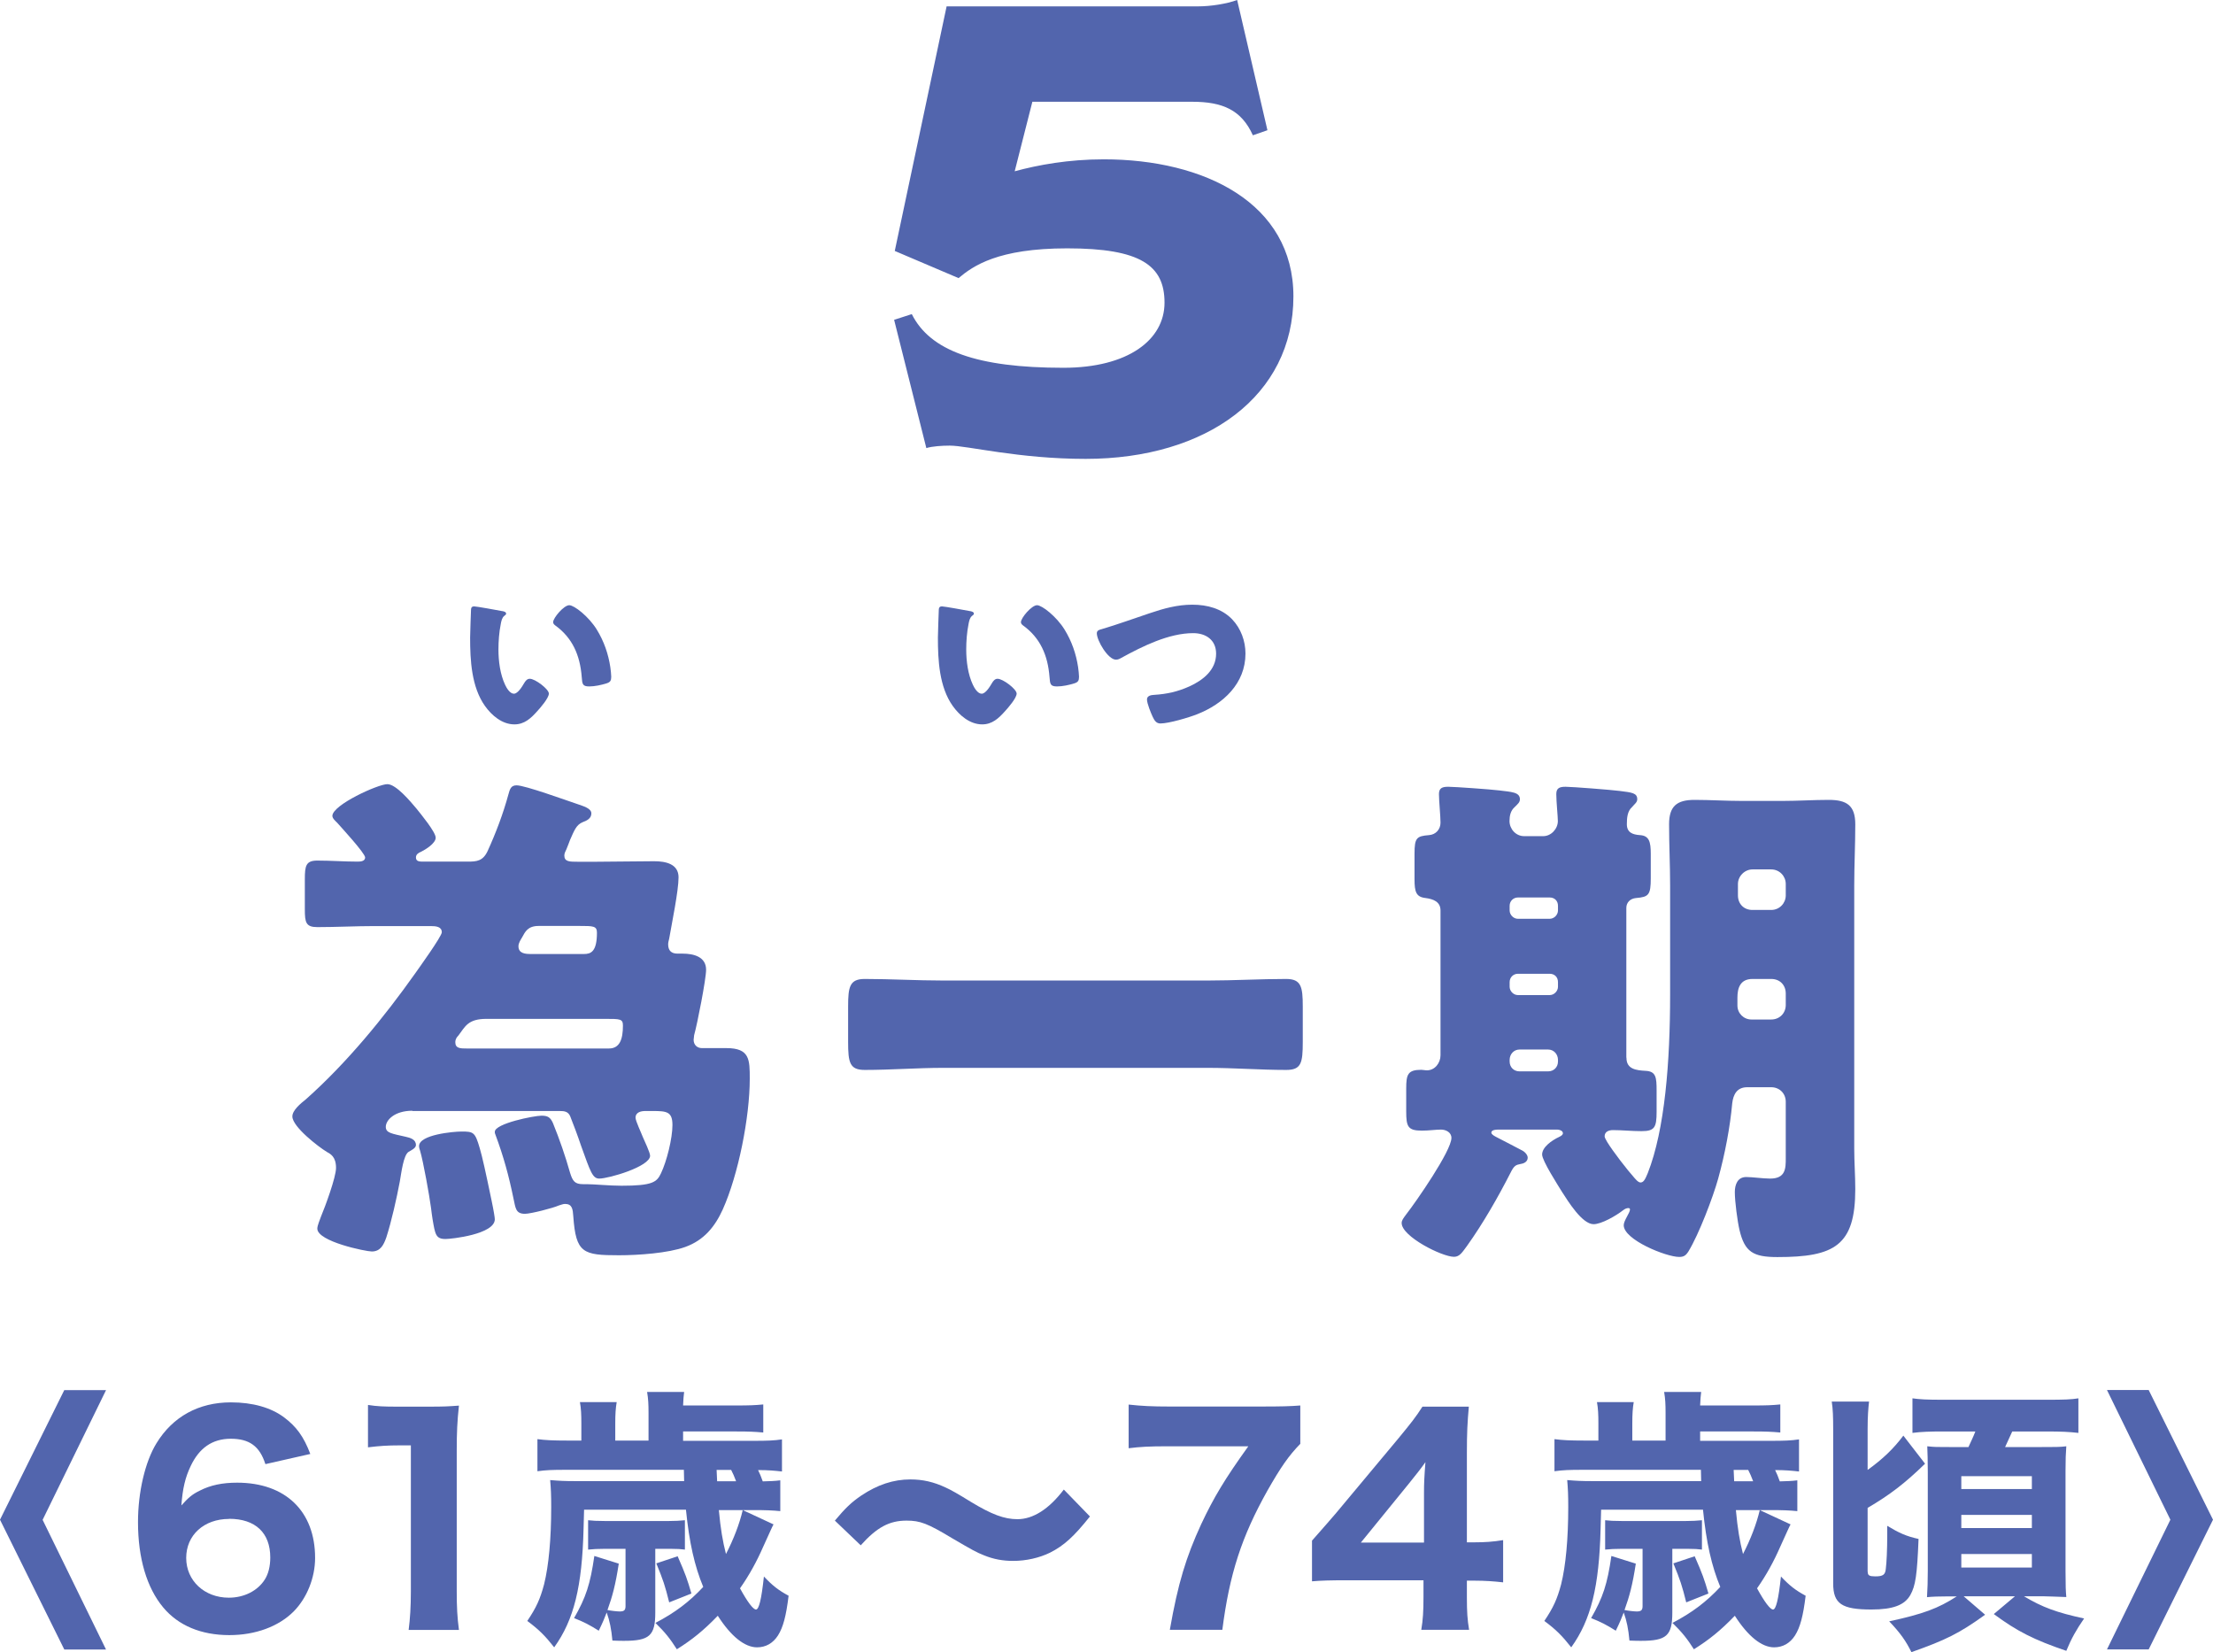
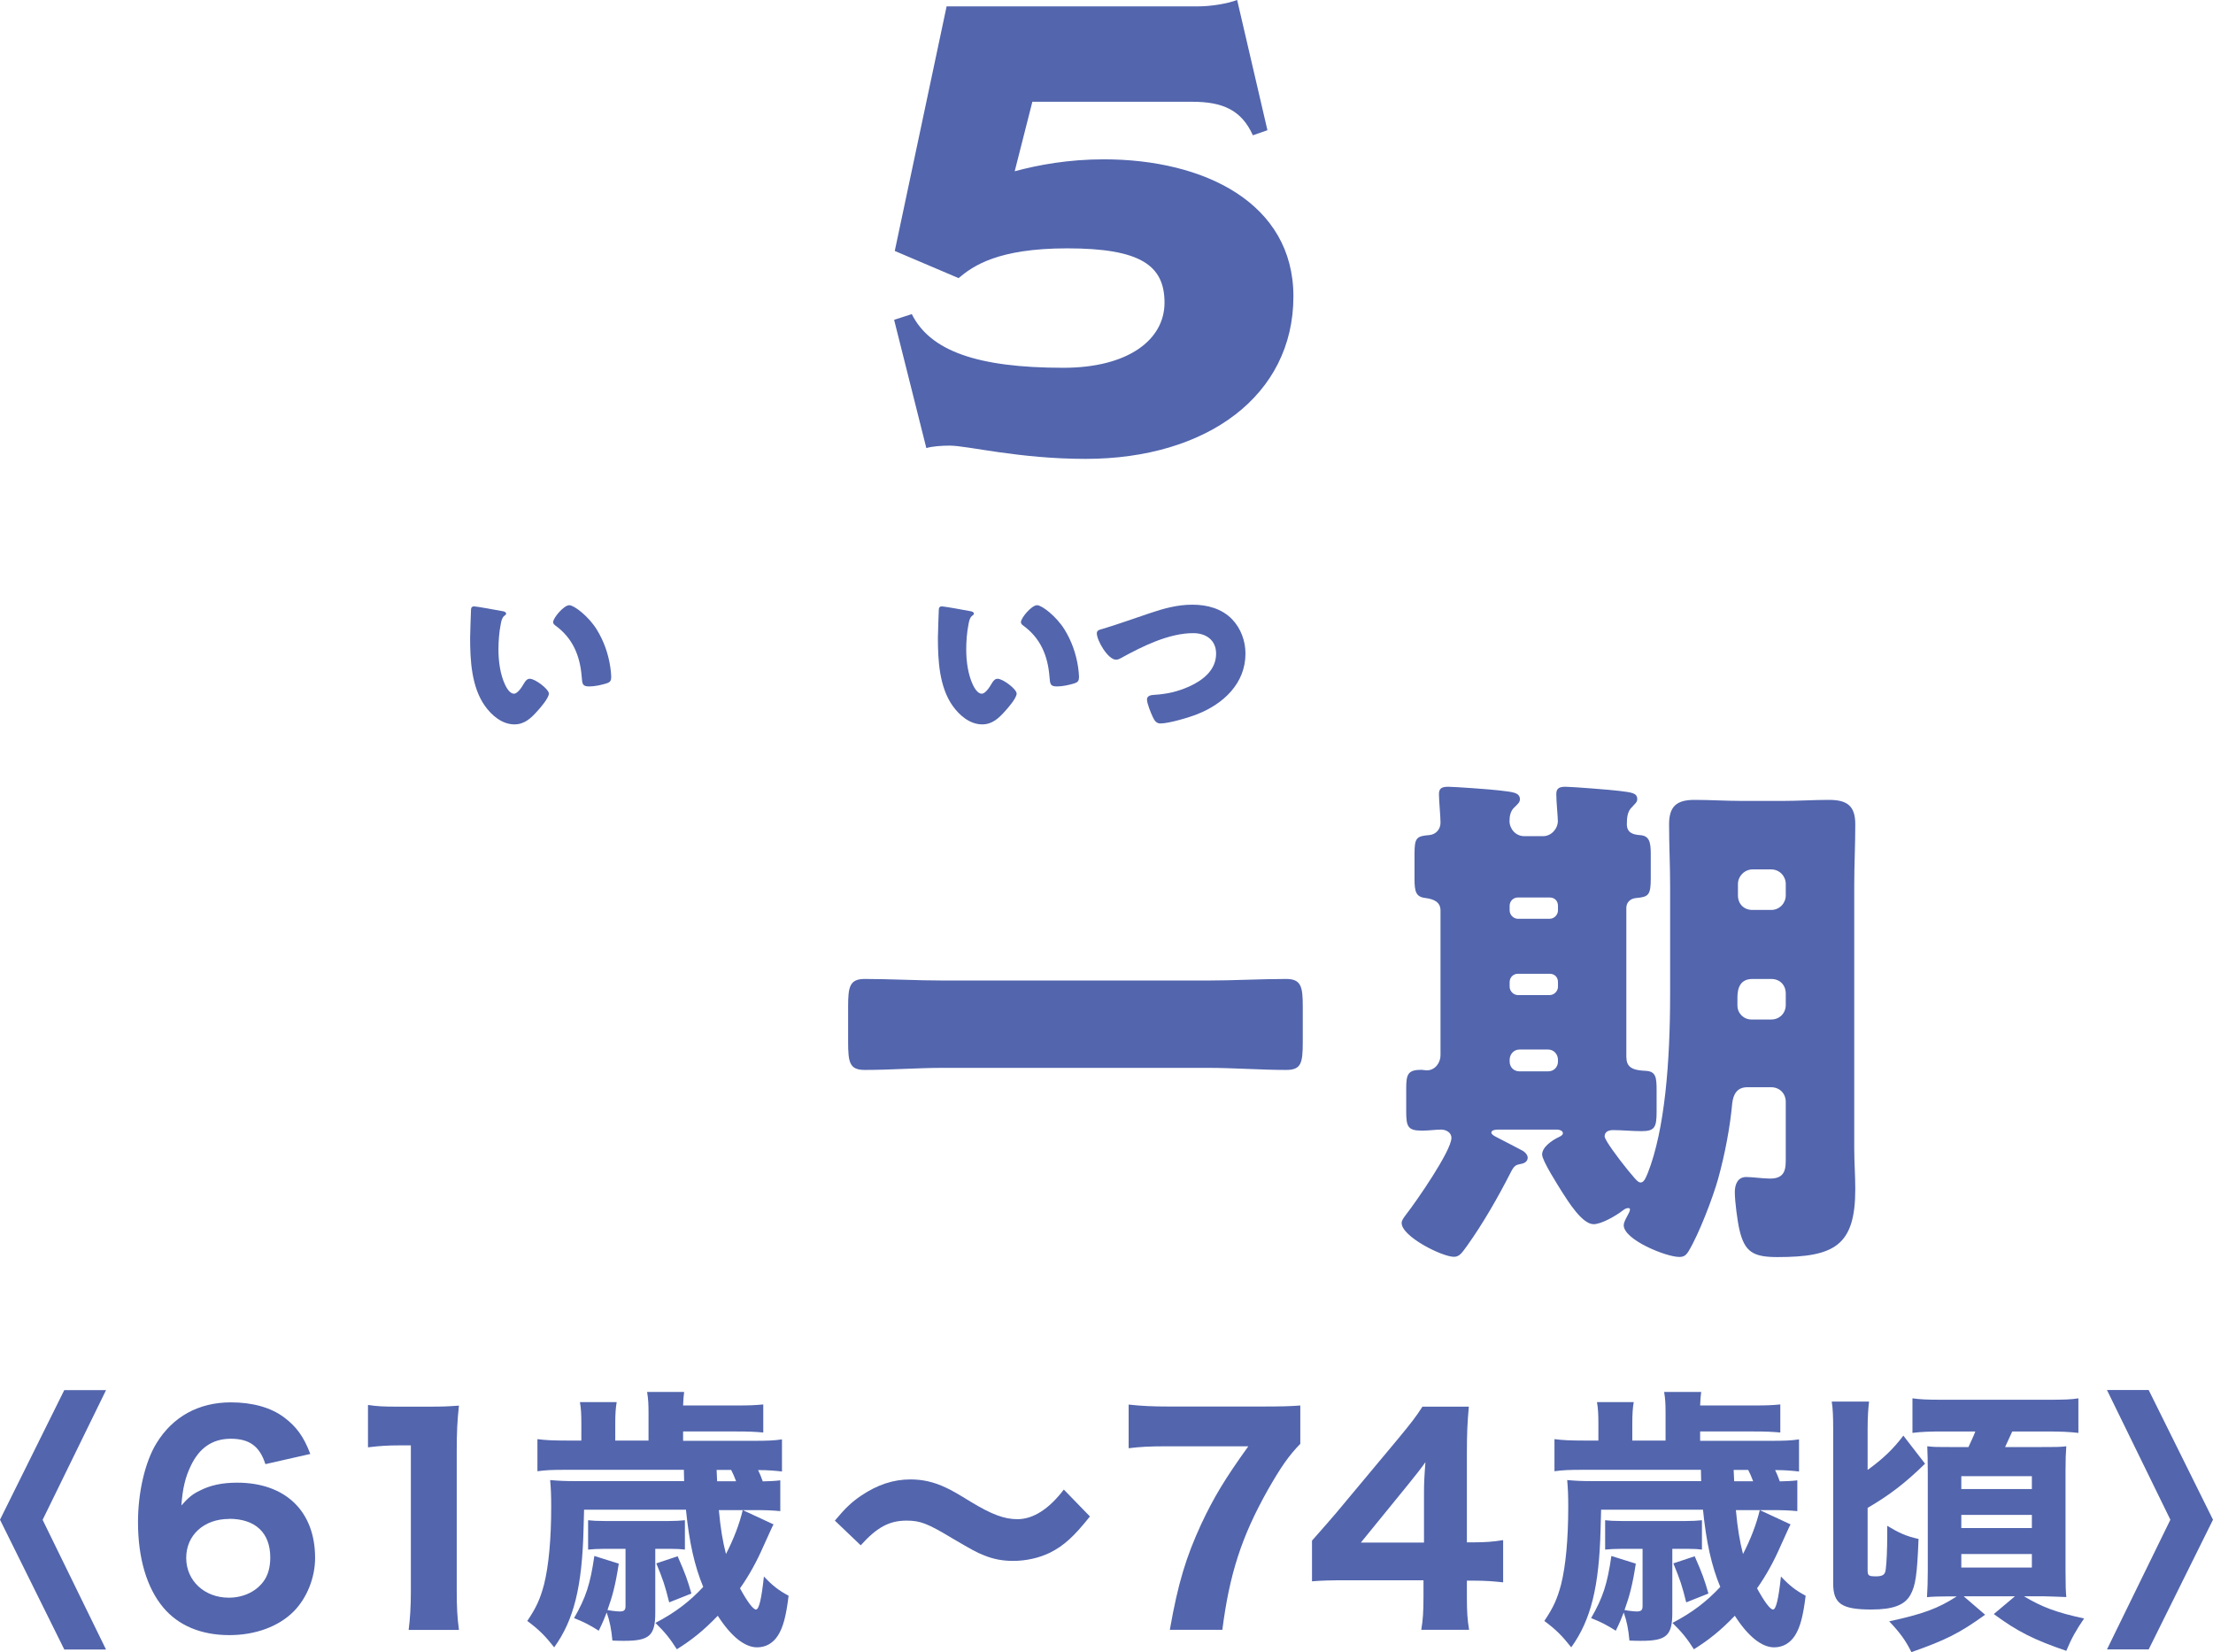
<svg xmlns="http://www.w3.org/2000/svg" id="_レイヤー_2" data-name="レイヤー 2" viewBox="0 0 170.31 127.13">
  <defs>
    <style>
      .cls-1 {
        fill: #5265ad;
      }
    </style>
  </defs>
  <g id="_レイヤー_3" data-name="レイヤー 3">
    <g>
      <g>
        <path class="cls-1" d="M38.65,47.02c.14,.03,.3,.07,.3,.2,0,.06-.04,.1-.14,.17-.18,.14-.23,.41-.27,.62-.13,.65-.18,1.33-.18,1.97,0,.89,.13,1.9,.51,2.71,.11,.24,.37,.69,.68,.69s.65-.58,.78-.8c.1-.17,.23-.35,.44-.35,.42,0,1.47,.8,1.47,1.14s-.65,1.09-.89,1.35c-.49,.55-.99,1.02-1.76,1.02-.95,0-1.75-.69-2.27-1.42-1.04-1.47-1.14-3.52-1.14-5.26,0-.27,.06-1.97,.07-2.17,.01-.16,.08-.23,.24-.23,.18,0,1.83,.3,2.19,.37Zm5.16-.45c.38,0,1.5,.87,2.12,1.88,.55,.89,.89,1.88,1.04,2.89,.03,.23,.07,.56,.07,.73,0,.3-.07,.42-.35,.51-.41,.13-.92,.24-1.34,.24-.52,0-.54-.18-.58-.72-.13-1.69-.72-3.03-2.06-3.99-.08-.07-.14-.13-.14-.24,0-.32,.82-1.3,1.24-1.3Z" />
        <path class="cls-1" d="M74.65,47.02c.14,.03,.3,.07,.3,.2,0,.06-.04,.1-.14,.17-.18,.14-.23,.41-.27,.62-.13,.65-.18,1.33-.18,1.97,0,.89,.13,1.9,.51,2.71,.11,.24,.37,.69,.68,.69s.65-.58,.78-.8c.1-.17,.23-.35,.44-.35,.42,0,1.47,.8,1.47,1.14s-.65,1.09-.89,1.35c-.49,.55-.99,1.02-1.76,1.02-.95,0-1.75-.69-2.27-1.42-1.04-1.47-1.14-3.52-1.14-5.26,0-.27,.06-1.97,.07-2.17,.01-.16,.08-.23,.24-.23,.18,0,1.83,.3,2.19,.37Zm5.16-.45c.38,0,1.5,.87,2.12,1.88,.55,.89,.89,1.88,1.04,2.89,.03,.23,.07,.56,.07,.73,0,.3-.07,.42-.35,.51-.41,.13-.92,.24-1.34,.24-.52,0-.54-.18-.58-.72-.13-1.69-.72-3.03-2.06-3.99-.08-.07-.14-.13-.14-.24,0-.32,.82-1.3,1.24-1.3Z" />
        <path class="cls-1" d="M94.82,47.65c.68,.71,1.03,1.68,1.03,2.64,0,2.31-1.71,3.88-3.72,4.67-.63,.25-2.17,.71-2.83,.71-.32,0-.46-.24-.59-.51-.14-.3-.44-1.03-.44-1.34,0-.28,.31-.34,.54-.35,.99-.06,1.83-.25,2.72-.65,1.06-.48,2.06-1.27,2.06-2.52,0-1.06-.79-1.58-1.76-1.58-1.89,0-3.92,1.02-5.53,1.9-.14,.08-.25,.14-.42,.14-.61,0-1.47-1.47-1.47-2.03,0-.21,.18-.27,.35-.31,1.25-.37,2.48-.82,3.71-1.23,1.09-.37,2.14-.66,3.29-.66s2.27,.3,3.07,1.13Z" />
      </g>
      <g>
        <path class="cls-1" d="M4.95,106.97h3.21l-4.88,9.98,4.88,9.98h-3.21L0,116.94l4.95-9.98Z" />
        <path class="cls-1" d="M20.42,112.65c-.44-1.37-1.23-1.94-2.66-1.94s-2.43,.72-3.08,2.09c-.42,.87-.63,1.75-.72,3.04,.53-.59,.82-.85,1.42-1.14,.82-.42,1.73-.61,2.87-.61,3.72,0,6,2.2,6,5.79,0,1.52-.63,3.09-1.65,4.12-1.16,1.16-2.94,1.82-4.95,1.82-2.18,0-3.93-.74-5.09-2.13-1.27-1.52-1.94-3.8-1.94-6.57,0-2.3,.55-4.65,1.42-6.06,1.25-2.05,3.25-3.15,5.73-3.15,1.67,0,3.09,.4,4.1,1.16,.93,.7,1.5,1.46,2.01,2.81l-3.44,.78Zm-2.79,4.23c-1.94,0-3.3,1.25-3.3,3s1.4,3.06,3.28,3.06c1.18,0,2.22-.53,2.77-1.4,.27-.42,.42-1.01,.42-1.69,0-1.9-1.14-2.98-3.17-2.98Z" />
        <path class="cls-1" d="M28.33,108.11c.7,.11,1.23,.13,2.3,.13h2.3c1.27,0,1.56-.02,2.39-.08-.13,1.18-.17,2.09-.17,3.42v10.88c0,1.18,.04,1.99,.17,2.96h-3.87c.11-.85,.17-1.8,.17-2.96v-11.24h-.93c-.82,0-1.48,.04-2.37,.15v-3.25Z" />
        <path class="cls-1" d="M55.32,116.18c.13,1.44,.3,2.43,.55,3.4,.59-1.14,1.04-2.32,1.29-3.38l2.37,1.1c-.13,.23-.23,.49-.8,1.73-.49,1.12-1.08,2.2-1.78,3.19,.57,1.04,1.01,1.63,1.23,1.63,.23,0,.42-.78,.61-2.54,.66,.7,1.12,1.06,1.9,1.48-.19,1.56-.42,2.43-.82,3.06-.38,.59-.93,.91-1.61,.91-.95,0-2.01-.85-3.02-2.43-1.1,1.14-1.97,1.84-3.15,2.58-.51-.8-.89-1.29-1.65-2.03,1.5-.78,2.62-1.63,3.68-2.77-.66-1.58-1.08-3.42-1.33-5.94h-7.84l-.04,1.46c-.11,4.46-.74,7.02-2.26,9.13-.7-.89-1.18-1.37-2.07-2.03,.7-1.04,.99-1.69,1.29-2.81,.36-1.44,.55-3.51,.55-5.96,0-.89-.02-1.37-.08-2.07,.7,.06,1.12,.08,1.92,.08h8.39l-.02-.87h-9.07c-1.08,0-1.54,.02-2.2,.11v-2.47c.61,.08,1.18,.11,2.3,.11h1.08v-1.35c0-.63-.02-1.12-.11-1.61h2.83c-.08,.46-.11,.93-.11,1.63v1.33h2.56v-2.13c0-.66-.02-1.08-.11-1.61h2.85c-.04,.34-.06,.51-.08,1.04h4.12c.99,0,1.44-.02,2.05-.08v2.16c-.66-.06-1.12-.08-2.05-.08h-4.12v.72h5.43c1.06,0,1.56-.02,2.18-.11v2.47c-.53-.06-1.04-.11-1.84-.11,.15,.32,.21,.44,.36,.87,.61-.02,.87-.02,1.35-.08v2.37c-.59-.06-1.14-.08-2.09-.08h-2.64Zm-8.79,3c-.51,0-.87,.02-1.27,.06v-2.26c.34,.04,.66,.06,1.27,.06h4.95c.57,0,.76-.02,1.23-.06v2.26c-.3-.04-.57-.06-1.1-.06h-1.18v4.9c0,1.78-.44,2.18-2.41,2.18-.19,0-.44,0-.89-.02-.08-.89-.21-1.52-.44-2.16-.17,.44-.27,.7-.61,1.4-.74-.46-1.12-.66-1.9-.97,.91-1.58,1.25-2.62,1.56-4.78l1.88,.59c-.25,1.63-.49,2.52-.87,3.57,.3,.06,.74,.11,.95,.11,.34,0,.44-.11,.44-.42v-4.4h-1.61Zm5.62,.57c.61,1.39,.74,1.77,1.06,2.87l-1.71,.68c-.32-1.29-.46-1.71-.99-3l1.65-.55Zm4.5-5.77c-.15-.4-.23-.57-.38-.87h-1.12l.04,.87h1.46Z" />
        <path class="cls-1" d="M64.25,117.01c.8-.95,1.25-1.4,2.05-1.94,1.23-.82,2.45-1.23,3.76-1.23,.95,0,1.8,.19,2.73,.63q.53,.23,1.9,1.08c1.63,.99,2.6,1.35,3.61,1.35,1.21,0,2.43-.78,3.57-2.28l2.01,2.07c-1.23,1.54-1.99,2.24-3.08,2.79-.82,.4-1.84,.63-2.83,.63-.8,0-1.5-.13-2.22-.42-.63-.25-.89-.4-2.45-1.31-1.92-1.16-2.49-1.37-3.53-1.37-1.33,0-2.28,.51-3.53,1.9l-1.99-1.9Z" />
        <path class="cls-1" d="M100.08,111.09c-.91,.93-1.52,1.82-2.54,3.61-1.99,3.55-2.92,6.42-3.47,10.71h-4.04c.63-3.59,1.25-5.6,2.41-8.12,.97-2.07,1.84-3.51,3.63-6h-6.25c-1.35,0-2.09,.04-2.96,.15v-3.36c.99,.11,1.8,.15,3.15,.15h6.93c1.75,0,2.35-.02,3.13-.08v2.94Z" />
        <path class="cls-1" d="M100.97,118.55c.85-.95,1.46-1.67,1.86-2.13l4.8-5.75c.97-1.18,1.33-1.63,1.84-2.43h3.57c-.11,1.23-.15,2.01-.15,3.55v6.89h.59c.76,0,1.42-.04,2.2-.17v3.25c-.7-.08-1.39-.13-2.2-.13h-.59v1.29c0,1.12,.04,1.71,.17,2.49h-3.68c.13-.76,.17-1.44,.17-2.54v-1.27h-5.9c-1.27,0-1.99,.02-2.68,.08v-3.15Zm8.62-3.74c0-.63,.02-1.14,.11-2.3-.32,.46-.74,.99-1.29,1.67l-3.68,4.52h4.86v-3.89Z" />
        <path class="cls-1" d="M133.59,116.18c.13,1.44,.3,2.43,.55,3.4,.59-1.14,1.04-2.32,1.29-3.38l2.37,1.1c-.13,.23-.23,.49-.8,1.73-.49,1.12-1.08,2.2-1.78,3.19,.57,1.04,1.01,1.63,1.23,1.63,.23,0,.42-.78,.61-2.54,.66,.7,1.12,1.06,1.9,1.48-.19,1.56-.42,2.43-.82,3.06-.38,.59-.93,.91-1.61,.91-.95,0-2.01-.85-3.02-2.43-1.1,1.14-1.97,1.84-3.15,2.58-.51-.8-.89-1.29-1.65-2.03,1.5-.78,2.62-1.63,3.68-2.77-.66-1.58-1.08-3.42-1.33-5.94h-7.84l-.04,1.46c-.11,4.46-.74,7.02-2.26,9.13-.7-.89-1.18-1.37-2.07-2.03,.7-1.04,.99-1.69,1.29-2.81,.36-1.44,.55-3.51,.55-5.96,0-.89-.02-1.37-.08-2.07,.7,.06,1.12,.08,1.92,.08h8.39l-.02-.87h-9.07c-1.08,0-1.54,.02-2.2,.11v-2.47c.61,.08,1.18,.11,2.3,.11h1.08v-1.35c0-.63-.02-1.12-.11-1.61h2.83c-.08,.46-.11,.93-.11,1.63v1.33h2.56v-2.13c0-.66-.02-1.08-.11-1.61h2.85c-.04,.34-.06,.51-.08,1.04h4.12c.99,0,1.44-.02,2.05-.08v2.16c-.66-.06-1.12-.08-2.05-.08h-4.12v.72h5.43c1.06,0,1.56-.02,2.18-.11v2.47c-.53-.06-1.04-.11-1.84-.11,.15,.32,.21,.44,.36,.87,.61-.02,.87-.02,1.35-.08v2.37c-.59-.06-1.14-.08-2.09-.08h-2.64Zm-8.79,3c-.51,0-.87,.02-1.27,.06v-2.26c.34,.04,.66,.06,1.27,.06h4.95c.57,0,.76-.02,1.23-.06v2.26c-.3-.04-.57-.06-1.1-.06h-1.18v4.9c0,1.78-.44,2.18-2.41,2.18-.19,0-.44,0-.89-.02-.08-.89-.21-1.52-.44-2.16-.17,.44-.27,.7-.61,1.4-.74-.46-1.12-.66-1.9-.97,.91-1.58,1.25-2.62,1.56-4.78l1.88,.59c-.25,1.63-.49,2.52-.87,3.57,.3,.06,.74,.11,.95,.11,.34,0,.44-.11,.44-.42v-4.4h-1.61Zm5.62,.57c.61,1.39,.74,1.77,1.06,2.87l-1.71,.68c-.32-1.29-.46-1.71-.99-3l1.65-.55Zm4.5-5.77c-.15-.4-.23-.57-.38-.87h-1.12l.04,.87h1.46Z" />
        <path class="cls-1" d="M143.74,120.96c0,.27,.13,.34,.59,.34,.59,0,.76-.13,.8-.59,.06-.44,.11-1.48,.11-2.58v-.72c.91,.55,1.46,.8,2.41,1.01-.11,2.77-.23,3.59-.63,4.31-.44,.78-1.33,1.12-3,1.12-2.28,0-2.94-.44-2.94-2.01v-11.86c0-.95-.02-1.54-.11-2.13h2.87c-.06,.53-.11,1.14-.11,2.09v3.17c1.18-.85,1.99-1.63,2.75-2.64l1.67,2.16c-1.56,1.52-2.73,2.41-4.42,3.4v4.92Zm9.02,3.3c-1.97,1.42-3.02,1.94-5.66,2.87-.42-.85-.84-1.46-1.71-2.37,2.62-.57,3.76-.99,5.2-1.92h-.68c-.66,0-1.23,.02-1.61,.06,.04-.59,.06-1.29,.06-2.01v-7.59c0-1.01-.02-1.48-.04-2.01,.59,.06,.63,.06,1.88,.06h1.29c.23-.51,.36-.76,.53-1.2h-2.43c-1.08,0-1.71,.02-2.41,.11v-2.66c.57,.08,1.08,.11,2.39,.11h7.95c1.31,0,1.9-.02,2.43-.11v2.66c-.72-.08-1.31-.11-2.43-.11h-2.66c-.19,.42-.36,.8-.55,1.2h2.58c1.33,0,1.65,0,2.13-.06-.04,.53-.06,1.01-.06,1.88v7.71c0,1.16,.02,1.58,.06,2.01-.65-.02-1.52-.06-1.82-.06h-1.44c1.42,.85,2.51,1.25,4.63,1.71-.59,.85-.99,1.56-1.37,2.49-2.49-.85-3.78-1.5-5.58-2.83l1.63-1.37h-3.95l1.65,1.42Zm-1.82-9.68h5.43v-.99h-5.43v.99Zm0,3h5.43v-1.01h-5.43v1.01Zm0,3.04h5.43v-1.04h-5.43v1.04Z" />
        <path class="cls-1" d="M165.36,126.92h-3.21l4.88-9.98-4.88-9.98h3.21l4.95,9.98-4.95,9.98Z" />
      </g>
      <path class="cls-1" d="M83.55,35.31c-5.16,0-9.09-1.02-10.46-1.02-.58,0-1.36,.05-1.8,.19l-2.48-9.87,1.36-.44c1.41,2.82,5.01,4.13,11.67,4.13,4.96,0,7.78-2.14,7.78-5.01s-1.85-4.18-7.49-4.18c-5.35,0-7.25,1.36-8.36,2.29l-4.91-2.09L72.85,.49h19.35c.97,0,2.19-.19,3.01-.49l2.33,10.02-1.12,.39c-.88-1.95-2.33-2.58-4.67-2.58h-12.3l-1.36,5.35c1.8-.49,4.13-.92,6.86-.92,7.73,0,14.59,3.36,14.59,10.55,0,7.63-6.66,12.5-16,12.5Z" />
      <g>
-         <path class="cls-1" d="M31.73,85.47c-1.36,0-2.04,.72-2.04,1.24,0,.48,.48,.52,1.52,.76,.36,.08,.8,.2,.8,.64,0,.24-.36,.4-.56,.52-.4,.24-.56,1.6-.68,2.28-.24,1.28-.64,3.07-1.04,4.31-.2,.56-.44,1.08-1.12,1.08-.44,0-4.19-.76-4.19-1.76,0-.24,.2-.68,.28-.92,.32-.76,1.16-3.03,1.16-3.75,0-.88-.44-1.08-.72-1.24-.6-.36-2.64-1.92-2.64-2.72,0-.48,.64-1,1.04-1.32,3.15-2.8,5.99-6.27,8.42-9.7,.28-.4,2.04-2.84,2.04-3.15,0-.44-.44-.48-.88-.48h-4.27c-1.48,0-2.96,.08-4.43,.08-.88,0-.96-.36-.96-1.36v-2.32c0-1.04,.08-1.44,.96-1.44,1.04,0,2.08,.08,3.12,.08,.24,0,.56-.04,.56-.32,0-.32-1.84-2.32-2.16-2.68-.12-.12-.36-.32-.36-.52,0-.84,3.51-2.44,4.23-2.44,.68,0,1.8,1.36,2.24,1.88,.32,.4,1.48,1.8,1.48,2.24s-.8,.92-1.12,1.08c-.2,.08-.4,.2-.4,.44,0,.32,.28,.32,.6,.32h3.39c.68,0,1.16-.04,1.52-.8,.64-1.4,1.2-2.88,1.6-4.35,.12-.44,.2-.72,.64-.72,.64,0,3.83,1.16,4.67,1.44,.44,.16,1.08,.32,1.08,.72s-.36,.56-.68,.68c-.48,.2-.64,.64-.96,1.36-.08,.2-.16,.44-.28,.72-.08,.16-.16,.32-.16,.48,0,.48,.4,.48,1.04,.48h1.4c1.48,0,3-.04,4.47-.04,.88,0,1.88,.2,1.88,1.24s-.52,3.55-.72,4.71c-.04,.16-.08,.32-.08,.44,0,.48,.24,.72,.72,.72h.4c.84,0,1.8,.24,1.8,1.24,0,.72-.68,4.19-.92,5.03,0,.08-.04,.28-.04,.36,0,.4,.28,.64,.64,.64h1.88c1.8,0,1.8,.88,1.8,2.36,0,2.96-.88,7.39-2.08,10.06-.6,1.32-1.44,2.36-2.88,2.88-1.32,.48-3.63,.64-5.11,.64-2.76,0-3.31-.16-3.51-2.99-.04-.56-.08-.96-.64-.96-.16,0-.32,.08-.48,.12-.44,.2-2.16,.64-2.6,.64-.72,0-.72-.44-.88-1.16-.36-1.76-.76-3.23-1.4-4.95-.04-.08-.04-.12-.04-.2,0-.64,3.03-1.24,3.59-1.24,.48,0,.68,.12,.88,.56,.52,1.28,.96,2.56,1.32,3.83,.2,.64,.36,.88,1,.88h.28c.56,0,1.76,.12,2.68,.12,2.4,0,2.72-.28,3.04-.96,.44-.92,.88-2.68,.88-3.71s-.44-1.08-1.52-1.08h-.56c-.32,0-.76,.08-.76,.52,0,.24,.44,1.16,.56,1.48,.12,.28,.56,1.2,.56,1.44,0,.84-3.19,1.76-3.91,1.76-.52,0-.68-.52-1.4-2.52-.24-.72-.6-1.68-.84-2.28-.16-.36-.44-.4-.8-.4h-11.34Zm5.19,2.88c.2,.68,.44,1.76,.92,4.07,.16,.76,.24,1.28,.24,1.4,0,1.16-3.35,1.52-3.79,1.52-.76,0-.8-.36-1-1.52-.04-.24-.08-.56-.12-.88-.12-.92-.6-3.59-.84-4.39-.04-.12-.08-.24-.08-.36,0-.88,2.64-1.12,3.27-1.12,.92,0,1.04,.04,1.4,1.28Zm9.94-7.67c.84,0,1.08-.72,1.08-1.76,0-.52-.2-.52-1.4-.52h-9.1c-1.44,0-1.64,.6-2.16,1.28-.12,.12-.24,.28-.24,.52,0,.48,.4,.48,.88,.48h10.94Zm-1.92-7.27c.52,0,1-.16,1-1.64,0-.52-.28-.52-1.36-.52h-3.12c-.84,0-1.04,.44-1.28,.88-.12,.2-.28,.44-.28,.68,0,.56,.52,.6,.96,.6h4.07Z" />
        <path class="cls-1" d="M92.95,75.45c2,0,4.03-.12,6.03-.12,1.16,0,1.28,.6,1.28,2.12v2.72c0,1.64-.12,2.16-1.28,2.16-2,0-4.03-.16-6.03-.16h-20.37c-2,0-3.99,.16-6.03,.16-1.16,0-1.28-.56-1.28-2.16v-2.72c0-1.52,.12-2.12,1.28-2.12,2,0,3.99,.12,6.03,.12h20.37Z" />
        <path class="cls-1" d="M125.17,81.4c0,.88,.76,.96,1.48,1,.8,.04,.84,.52,.84,1.52v1.64c0,1.2-.16,1.48-1.16,1.48-.76,0-1.48-.08-2.2-.08-.32,0-.64,.12-.64,.48,0,.08,.08,.24,.2,.44,.44,.72,1.52,2.12,2.12,2.79,.24,.28,.36,.32,.44,.32,.24,0,.36-.24,.56-.72,1.32-3.35,1.72-8.59,1.72-13.74v-8.39c0-1.56-.08-3.11-.08-4.71,0-1.4,.6-1.88,1.96-1.88,1.2,0,2.44,.08,3.63,.08h3.15c1.2,0,2.36-.08,3.55-.08,1.4,0,2.04,.44,2.04,1.88,0,1.6-.08,3.15-.08,4.71v20.25c0,1.04,.08,2.08,.08,3.11,0,4.35-1.6,5.23-5.99,5.23-1.88,0-2.52-.4-2.92-2.08-.16-.68-.36-2.2-.36-2.92,0-.56,.2-1.16,.88-1.16,.48,0,1.28,.12,1.84,.12,1.2,0,1.2-.8,1.2-1.56v-4.35c0-.64-.48-1.12-1.12-1.12h-1.84c-.8,0-1.08,.56-1.16,1.24-.16,1.8-.56,3.91-1.08,5.79-.4,1.44-1.48,4.27-2.28,5.59-.2,.32-.36,.44-.72,.44-1,0-4.27-1.32-4.27-2.44,0-.36,.48-.96,.48-1.2,0-.04,0-.12-.12-.12s-.24,.04-.4,.16c-.56,.44-1.68,1.08-2.28,1.08-.88,0-1.96-1.76-2.4-2.44-.32-.52-1.56-2.44-1.56-2.92,0-.56,.72-1.08,1.32-1.36,.16-.08,.28-.16,.28-.28,0-.2-.28-.28-.44-.28h-4.39c-.28,0-.68,0-.68,.24,0,.08,.12,.2,.36,.32,.76,.4,1.56,.8,2,1.04,.24,.12,.44,.36,.44,.56,0,.28-.24,.44-.52,.48-.4,.08-.52,.12-.8,.68-.96,1.88-2.12,3.91-3.35,5.63-.36,.48-.56,.84-1,.84-.92,0-4.03-1.56-4.03-2.6,0-.2,.12-.36,.36-.68,.72-.92,3.47-4.87,3.47-5.87,0-.44-.44-.64-.8-.64-.4,0-.92,.08-1.48,.08-1.08,0-1.2-.32-1.2-1.48v-1.76c0-1.08,.12-1.44,1.16-1.44,.12,0,.28,.04,.44,.04,.6,0,1.04-.56,1.04-1.16v-11.14c0-.68-.56-.88-1.16-.96-.72-.08-.84-.48-.84-1.44v-1.96c0-1.24,.16-1.36,1.12-1.44,.52-.04,.88-.44,.88-.96s-.12-1.68-.12-2.2c0-.48,.28-.56,.72-.56,.48,0,3.27,.2,3.91,.28,.92,.12,1.6,.12,1.6,.68,0,.24-.16,.36-.4,.6-.32,.28-.4,.68-.4,1.08,0,.6,.48,1.16,1.12,1.16h1.48c.6,0,1.12-.56,1.12-1.16,0-.36-.12-1.48-.12-2.08,0-.48,.28-.56,.72-.56,.48,0,3.55,.24,4.15,.32,.96,.12,1.36,.16,1.36,.64,0,.24-.2,.36-.4,.6-.36,.32-.4,.84-.4,1.32,0,.64,.44,.8,1,.84,.72,.04,.84,.52,.84,1.44v1.88c0,1.28-.16,1.44-1.12,1.52-.48,.04-.76,.36-.76,.76v11.5Zm-8.35-12.34c-.36,0-.64,.28-.64,.64v.36c0,.32,.28,.64,.64,.64h2.44c.36,0,.64-.32,.64-.64v-.36c0-.36-.24-.64-.64-.64h-2.44Zm0,5.87c-.36,0-.64,.28-.64,.64v.36c0,.32,.28,.64,.64,.64h2.44c.36,0,.64-.32,.64-.64v-.36c0-.36-.24-.64-.64-.64h-2.44Zm2.32,7.51c.44,0,.76-.32,.76-.76v-.12c0-.44-.32-.8-.76-.8h-2.2c-.44,0-.76,.36-.76,.8v.12c0,.44,.32,.76,.76,.76h2.2Zm15.73-7.11c-.96,0-1.16,.72-1.16,1.44v.6c0,.6,.48,1.08,1.08,1.08h1.52c.64,0,1.12-.48,1.12-1.12v-.88c0-.64-.44-1.12-1.12-1.12h-1.44Zm1.44-5.31c.64,0,1.12-.52,1.12-1.12v-.88c0-.6-.48-1.12-1.12-1.12h-1.44c-.6,0-1.12,.52-1.12,1.12v.88c0,.64,.44,1.12,1.12,1.12h1.44Z" />
      </g>
    </g>
  </g>
</svg>